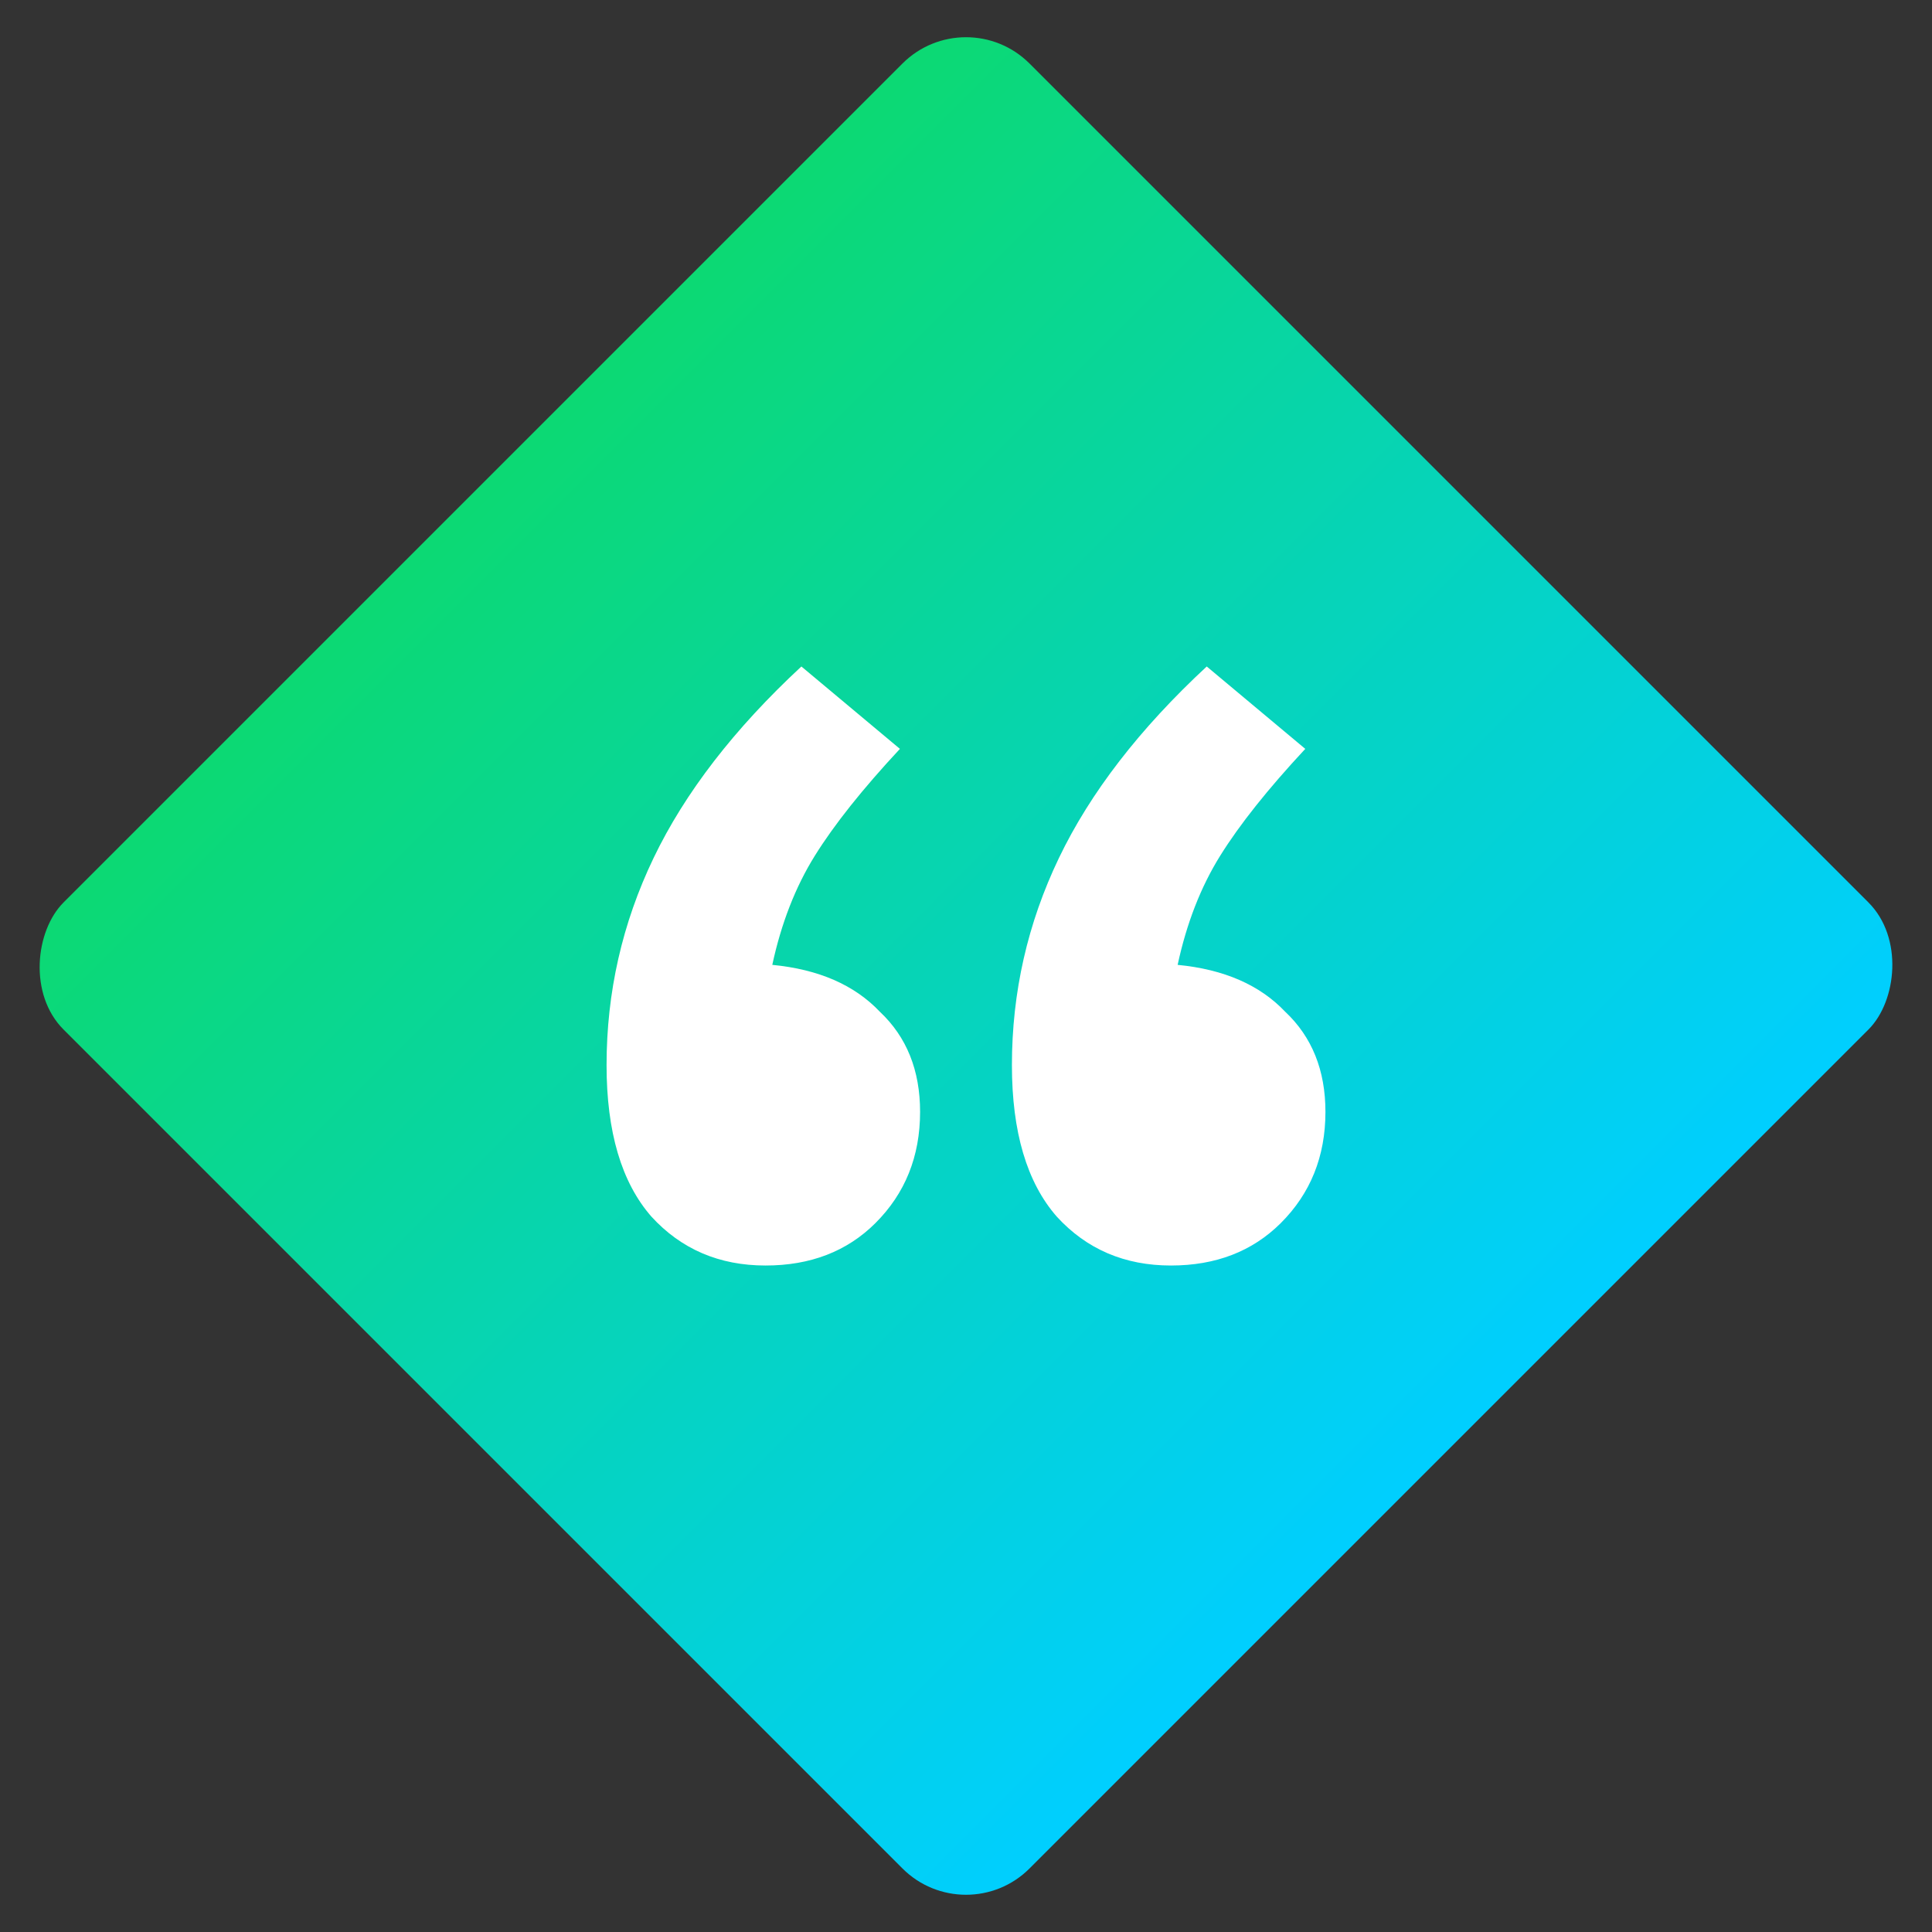
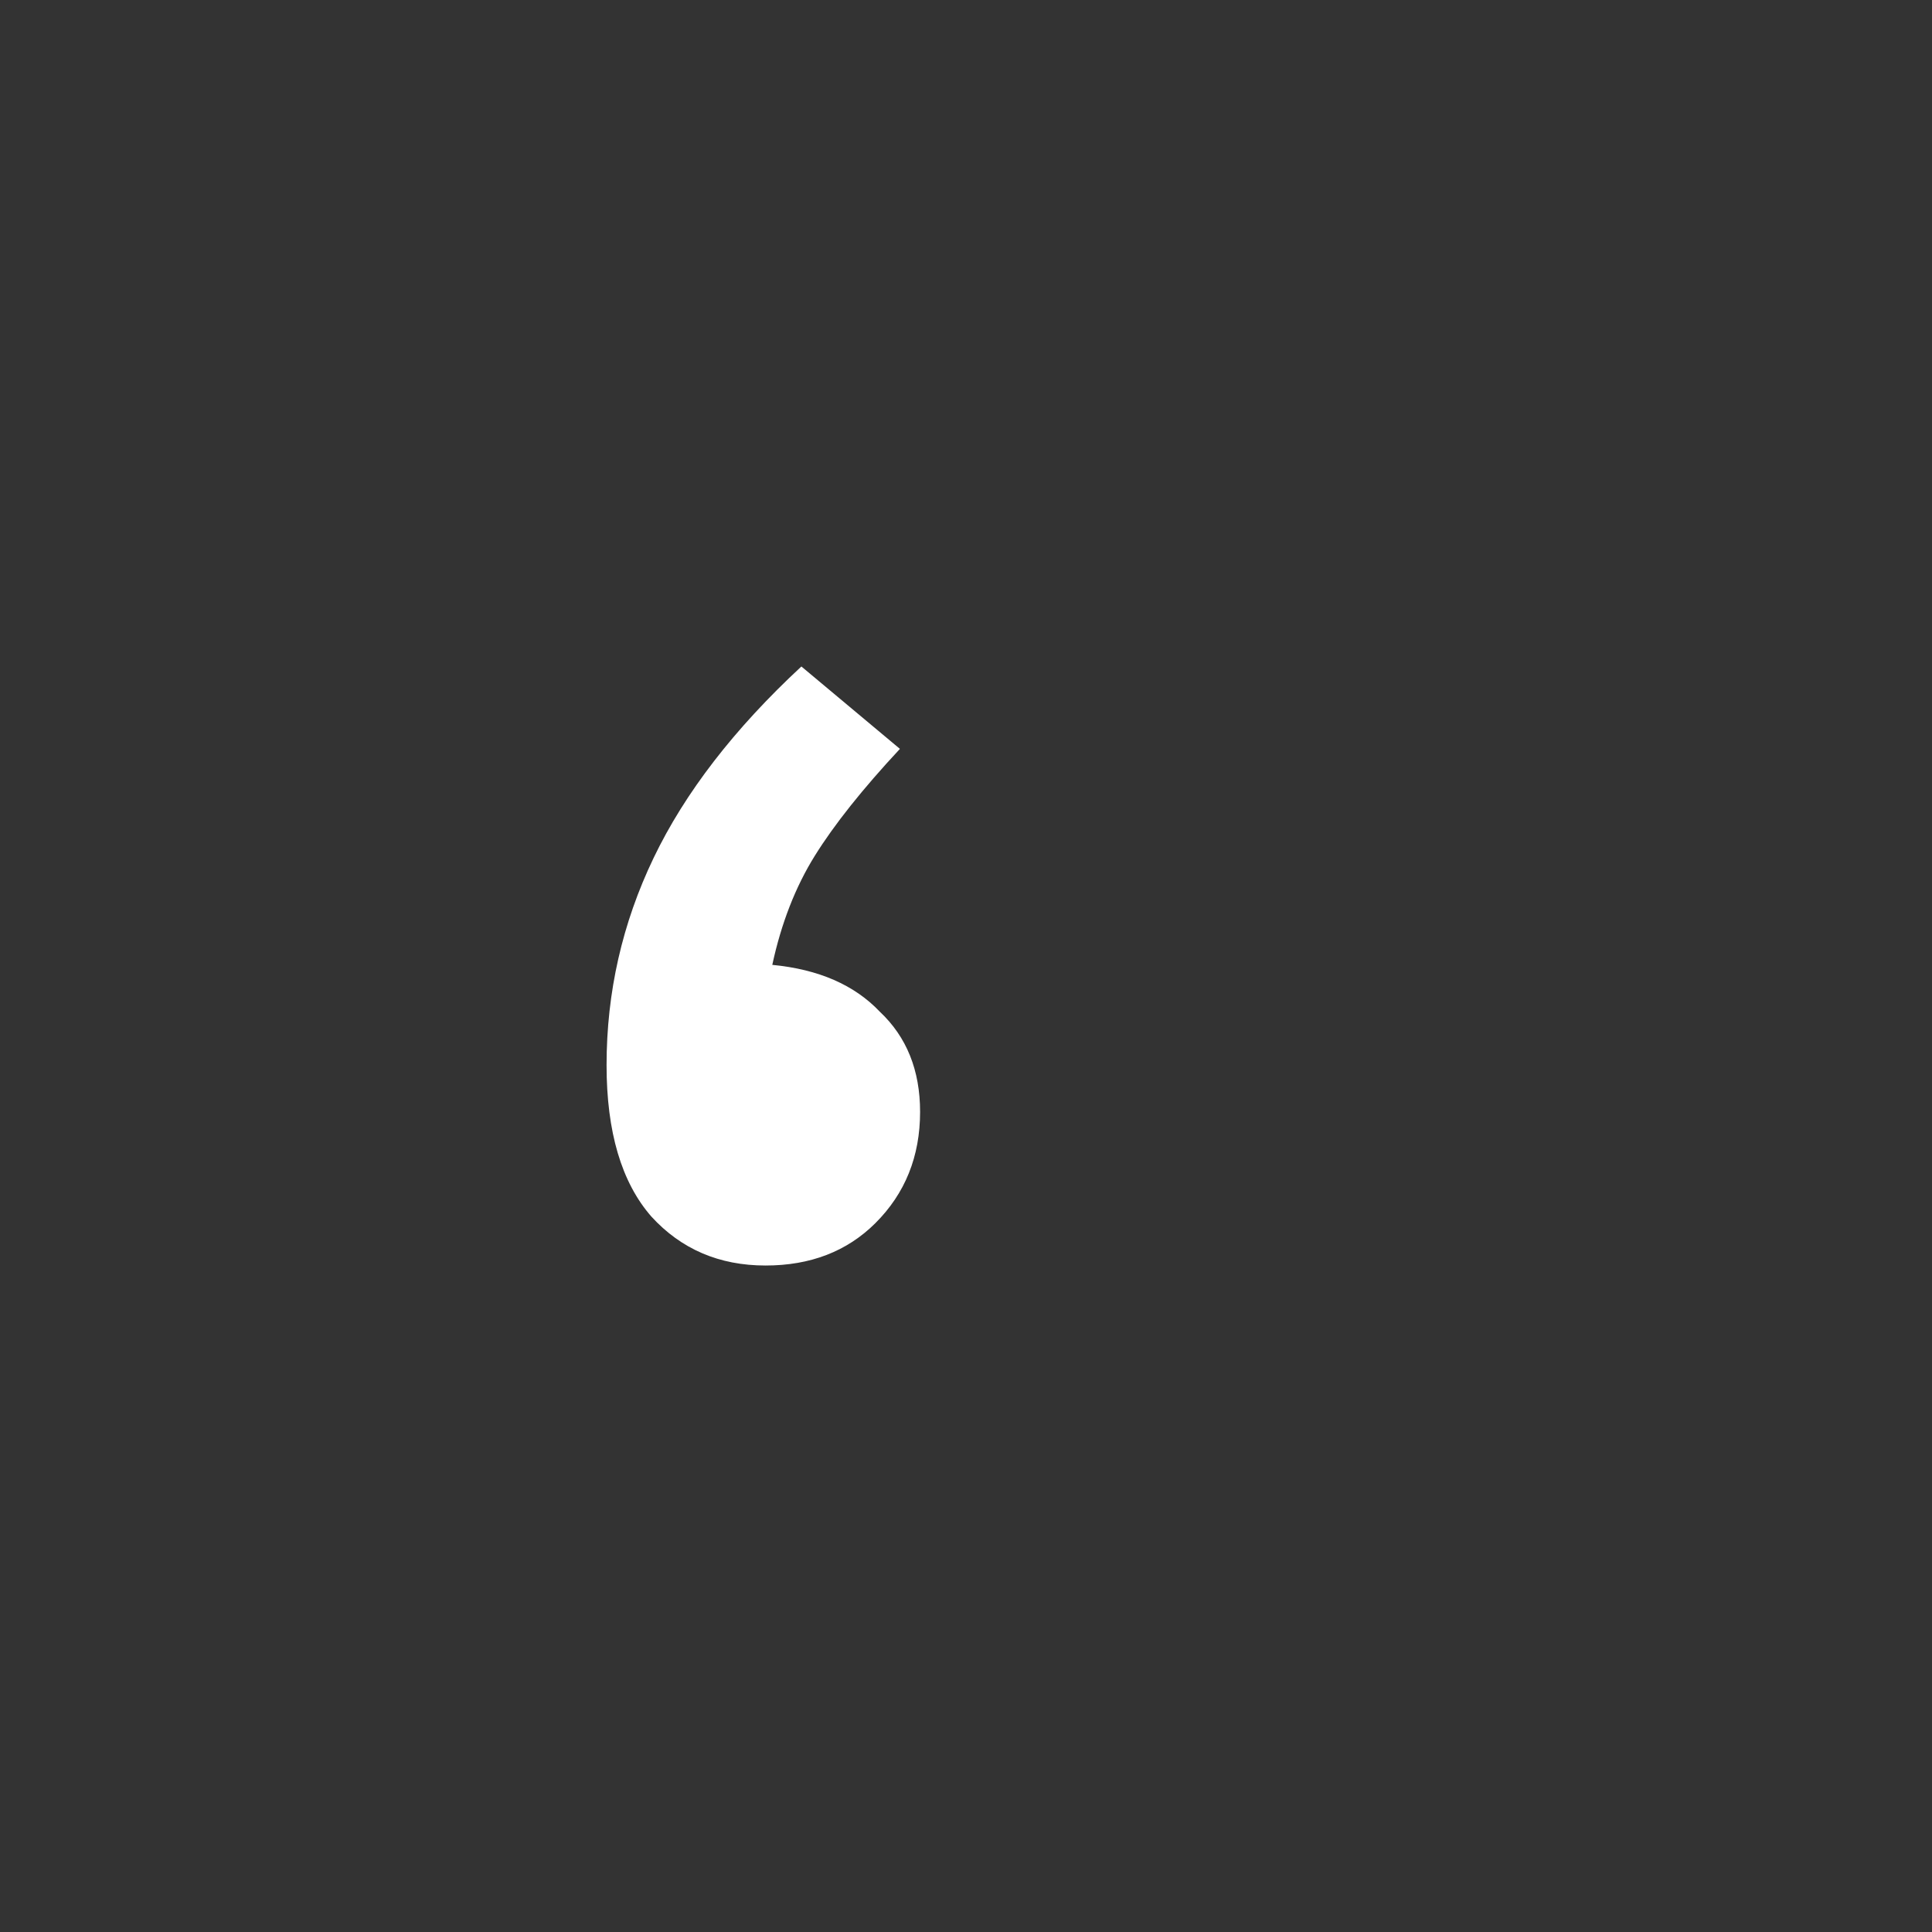
<svg xmlns="http://www.w3.org/2000/svg" fill="none" viewBox="0 0 68 68">
  <rect x="0" y="0" width="68" height="68" fill="#333333" stroke="none" />
-   <rect width="48.083" height="48.083" x="34" fill="url(#a)" rx="3.163" transform="rotate(45 34 0)" />
-   <path fill="#fff" d="M27.182 33.96c1.629.157 2.89.706 3.783 1.647.946.888 1.419 2.064 1.419 3.527 0 1.568-.526 2.874-1.577 3.92-.998.992-2.285 1.488-3.862 1.488-1.629 0-2.969-.574-4.02-1.724-1.05-1.202-1.576-2.978-1.576-5.33 0-2.56.551-4.99 1.655-7.29 1.104-2.299 2.838-4.546 5.202-6.74l3.468 2.9c-1.313 1.41-2.312 2.665-2.995 3.762-.683 1.097-1.182 2.378-1.497 3.84Zm14.267 0c1.629.157 2.89.706 3.783 1.647.946.888 1.419 2.064 1.419 3.527 0 1.568-.526 2.874-1.577 3.92-.998.992-2.285 1.488-3.862 1.488-1.629 0-2.969-.574-4.02-1.724-1.05-1.202-1.576-2.978-1.576-5.33 0-2.56.551-4.99 1.655-7.29 1.103-2.299 2.838-4.546 5.202-6.74l3.468 2.9c-1.313 1.41-2.312 2.665-2.995 3.762-.683 1.097-1.182 2.378-1.497 3.84Z" />
+   <path fill="#fff" d="M27.182 33.96c1.629.157 2.89.706 3.783 1.647.946.888 1.419 2.064 1.419 3.527 0 1.568-.526 2.874-1.577 3.92-.998.992-2.285 1.488-3.862 1.488-1.629 0-2.969-.574-4.02-1.724-1.05-1.202-1.576-2.978-1.576-5.33 0-2.56.551-4.99 1.655-7.29 1.104-2.299 2.838-4.546 5.202-6.74l3.468 2.9c-1.313 1.41-2.312 2.665-2.995 3.762-.683 1.097-1.182 2.378-1.497 3.84Zc1.629.157 2.89.706 3.783 1.647.946.888 1.419 2.064 1.419 3.527 0 1.568-.526 2.874-1.577 3.92-.998.992-2.285 1.488-3.862 1.488-1.629 0-2.969-.574-4.02-1.724-1.05-1.202-1.576-2.978-1.576-5.33 0-2.56.551-4.99 1.655-7.29 1.103-2.299 2.838-4.546 5.202-6.74l3.468 2.9c-1.313 1.41-2.312 2.665-2.995 3.762-.683 1.097-1.182 2.378-1.497 3.84Z" />
  <defs>
    <linearGradient id="a" x1="34" x2="82.083" y1="25.971" y2="25.971" gradientUnits="userSpaceOnUse">
      <stop stop-color="#0CD973" />
      <stop offset="1" stop-color="#00CFFF" />
    </linearGradient>
  </defs>
</svg>